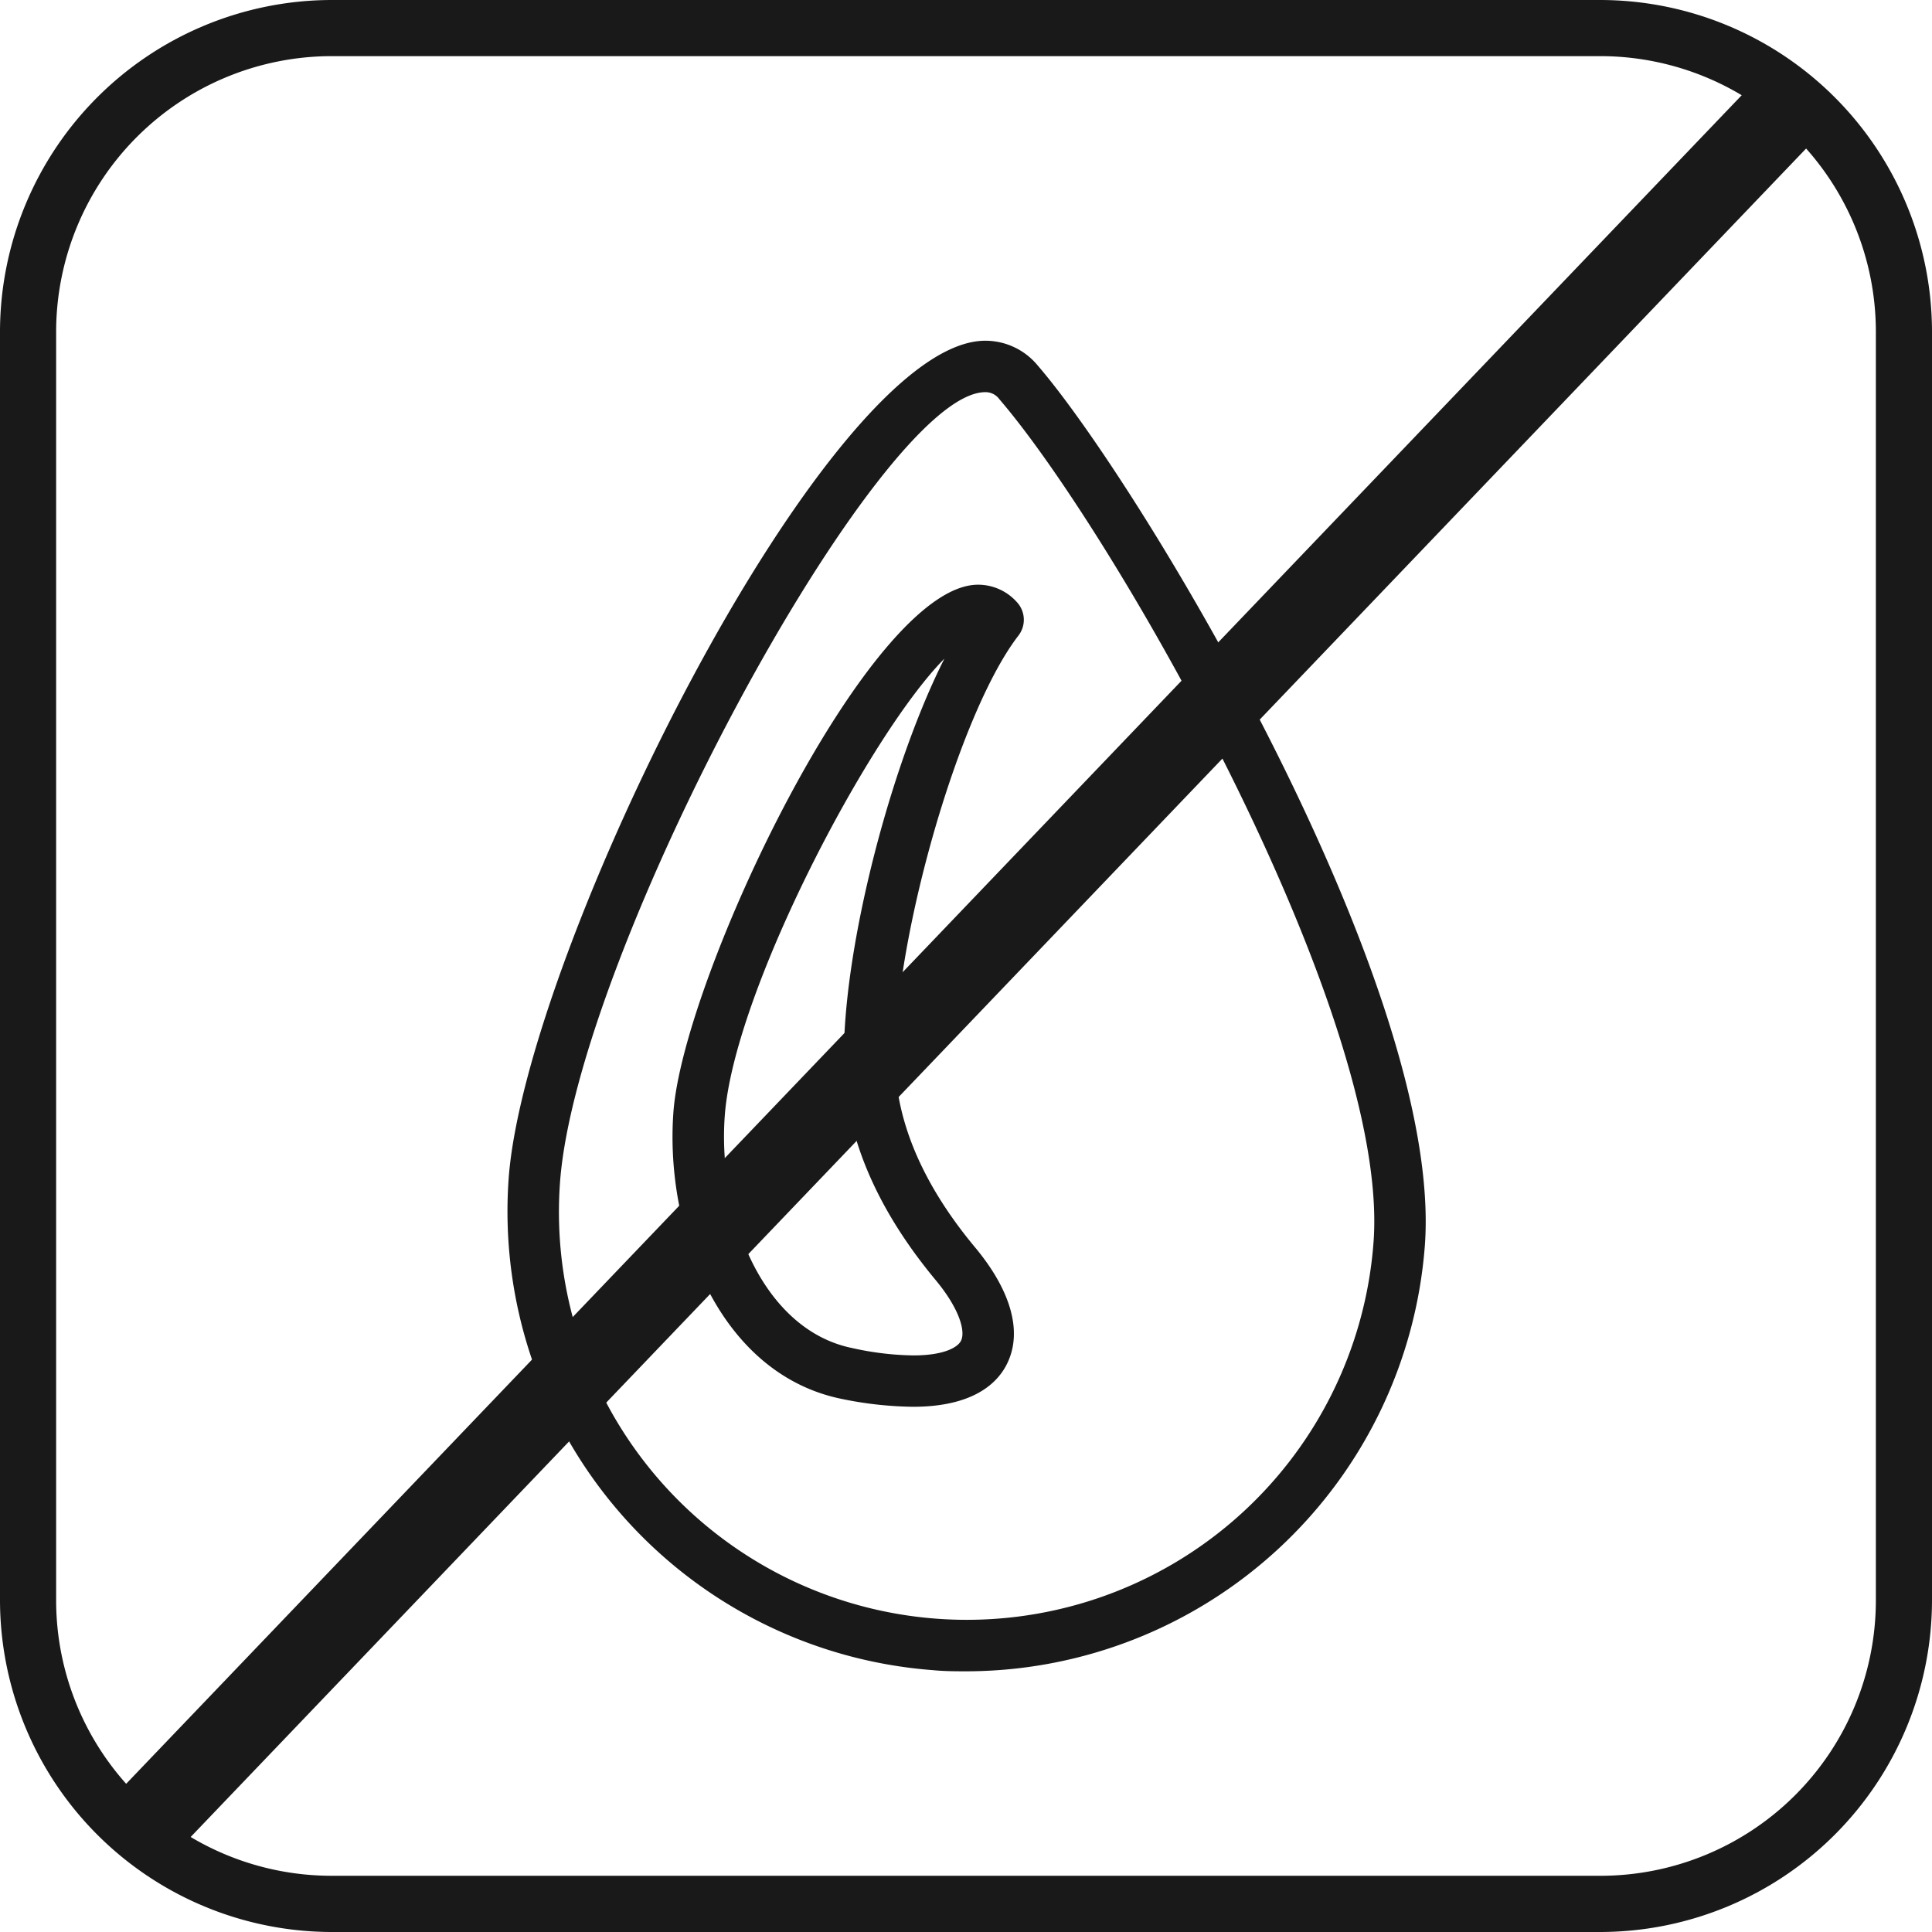
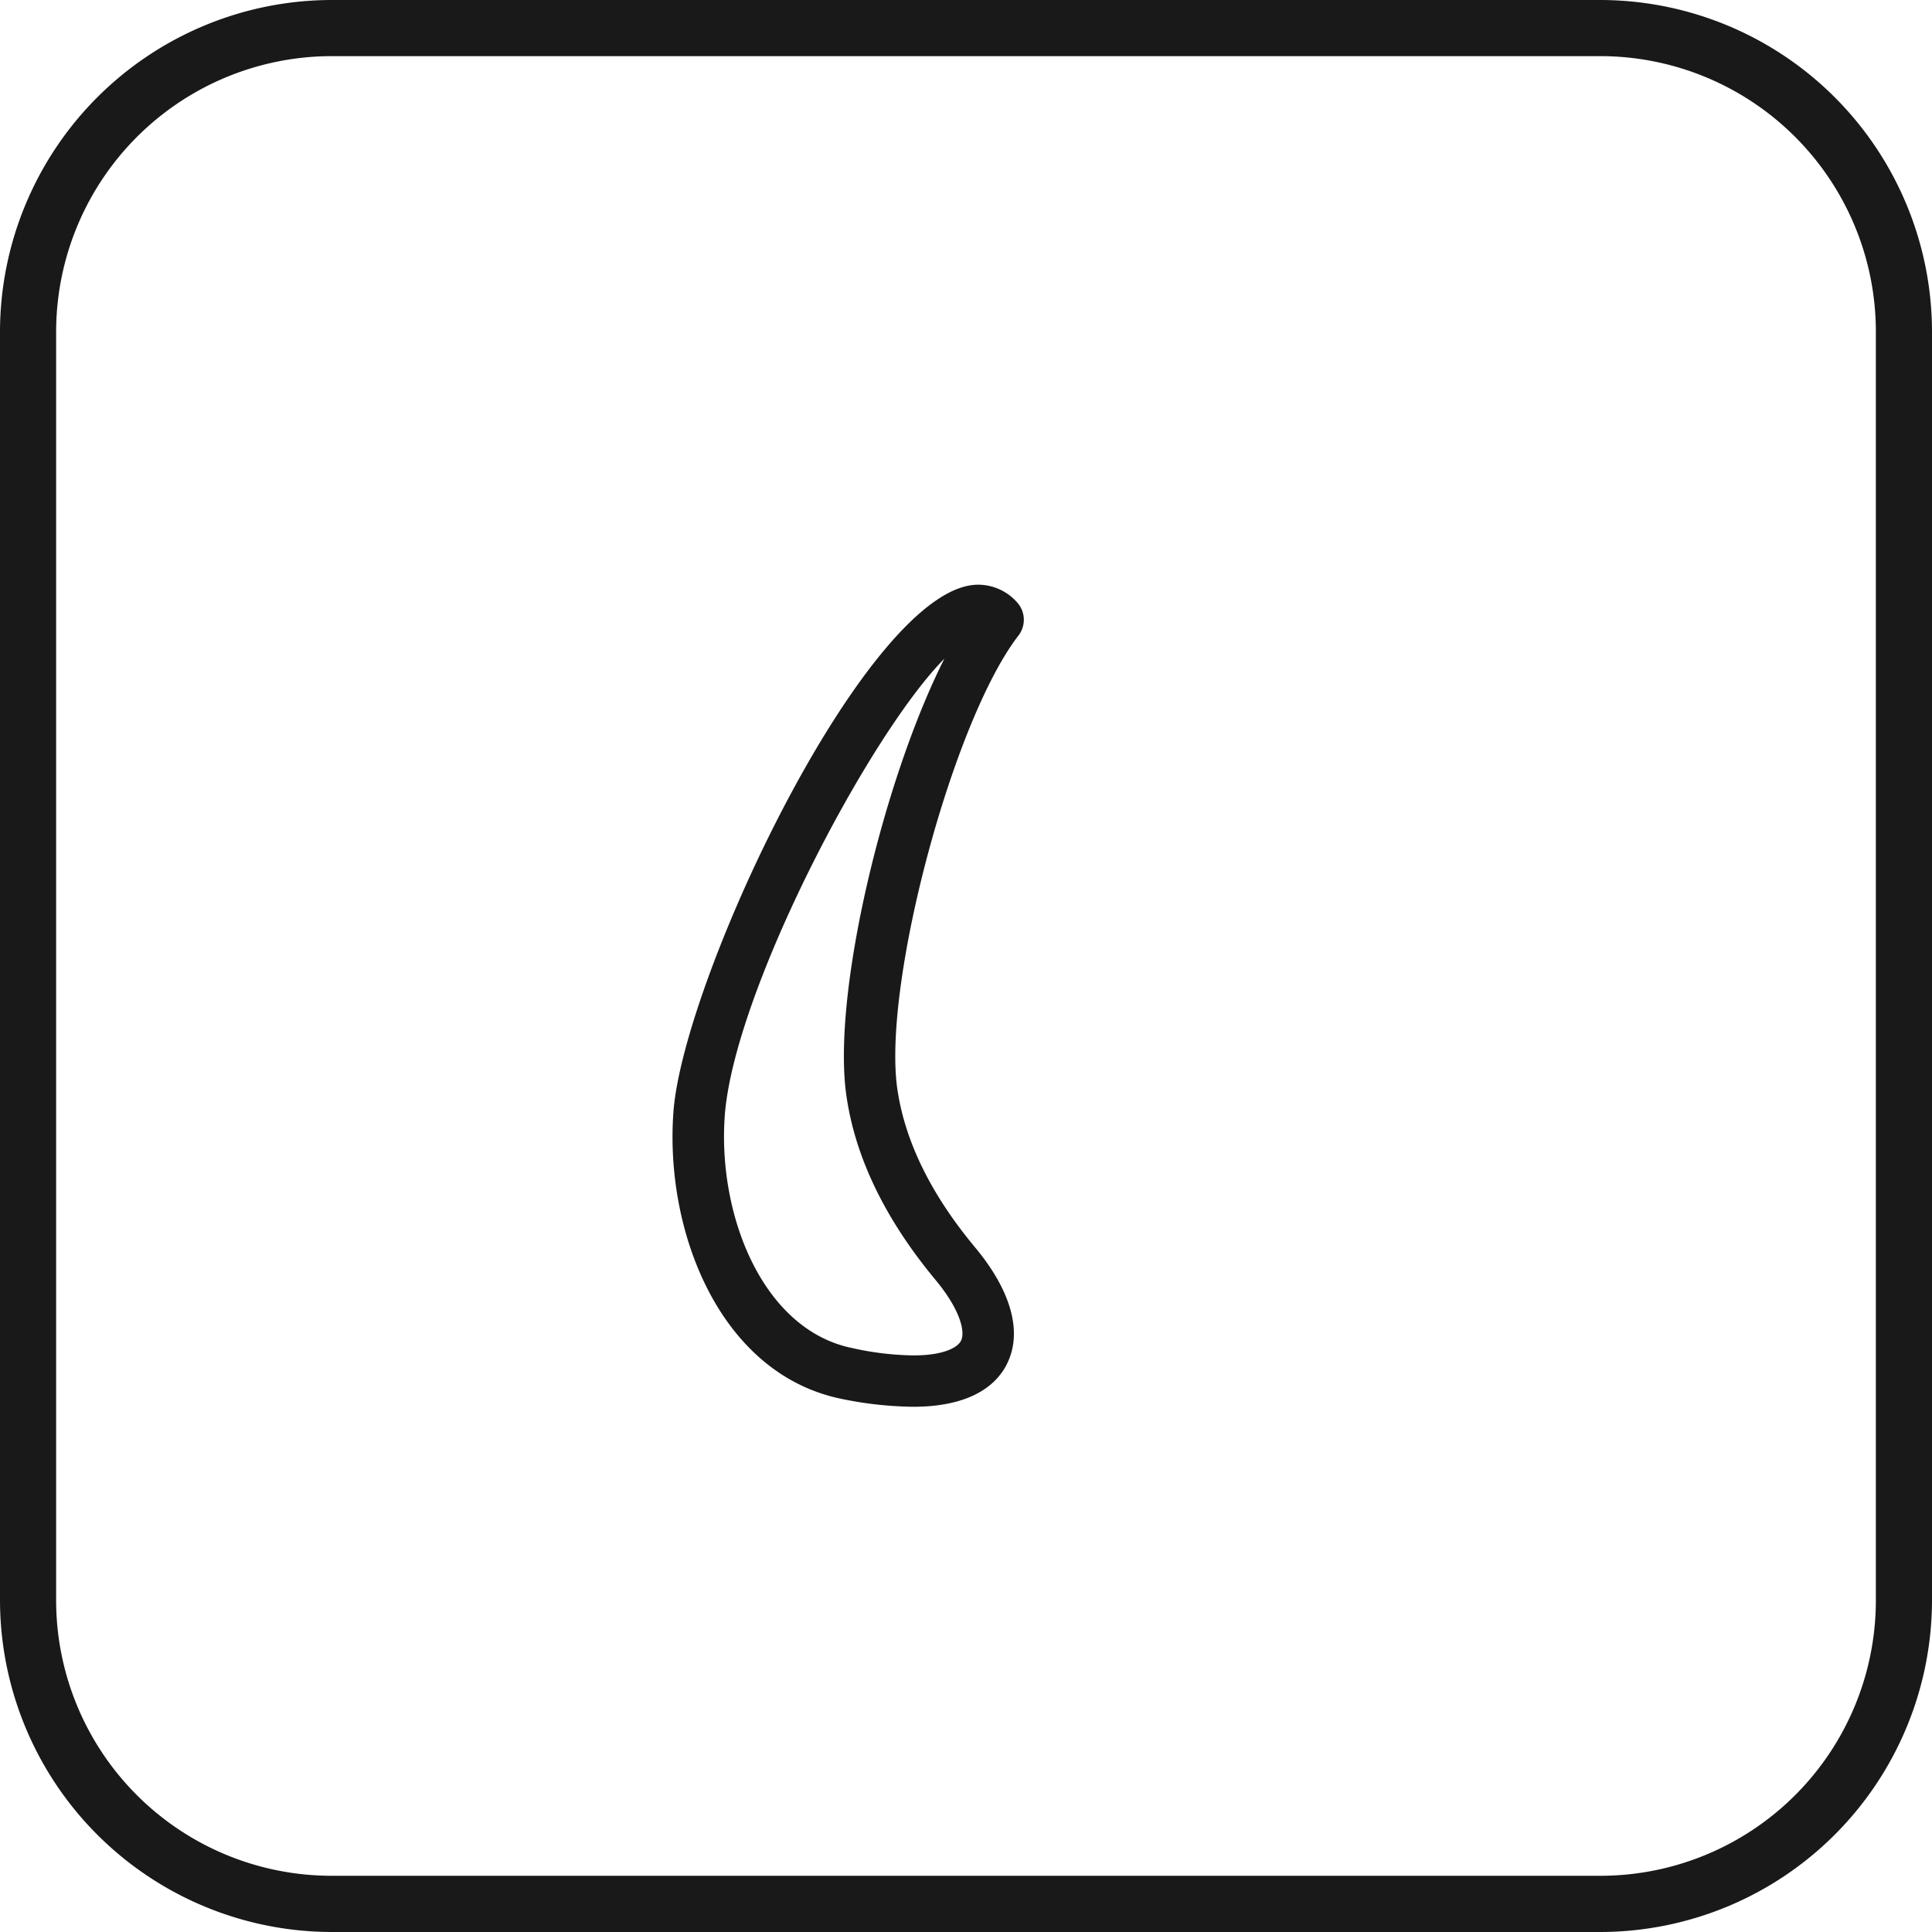
<svg xmlns="http://www.w3.org/2000/svg" viewBox="0 0 242.63 242.63">
  <defs>
    <style>.a,.b{fill:#191919;}.b{fill-rule:evenodd;}.c{fill:#a32035;stroke:#191919;stroke-linecap:round;stroke-linejoin:round;stroke-width:10.47px;}</style>
  </defs>
  <title>No-Artificial-Dyes-FregranceAsset 1icon</title>
-   <path class="a" d="M121.48,209.89c-1.43,0-2.84,0-4.28-.14A57.78,57.78,0,0,1,63.88,148c2.06-28.34,40-105.21,59.86-105.21a8.53,8.53,0,0,1,6.59,3.12c13,15.07,51,78.24,48.61,110.51A57.84,57.84,0,0,1,121.48,209.89Zm2.26-160.64c-13.38,0-51.31,70.48-53.41,99.23a51.22,51.22,0,1,0,102.17,7.45c2.08-28.45-32.49-88.94-47-105.8A2.13,2.13,0,0,0,123.74,49.25Z" />
  <path class="a" d="M114.65,176.67a46.67,46.67,0,0,1-9-1c-15.17-3.12-22.18-20.87-21.08-36,1.23-16.84,24.55-66.24,38.26-66.24a6.53,6.53,0,0,1,4.93,2.25,3.25,3.25,0,0,1,.14,4.14c-8.21,10.62-17,43.49-15.24,56.72.91,6.62,4.18,13.36,9.76,20.07,4.51,5.4,6,10.55,4.11,14.53C125.36,173.64,122.31,176.67,114.65,176.67Zm3.95-93.95c-9.5,9.59-26.44,41.9-27.58,57.4C90.11,152.65,95.81,167,107,169.29a37.31,37.31,0,0,0,7.7.93c3.81,0,5.6-1,6-1.87.56-1.19-.21-4-3.21-7.61-6.37-7.67-10.14-15.49-11.22-23.32C104.52,124.69,110.94,97.9,118.6,82.72Z" />
  <path class="b" d="M41.59,0H201.06a41.71,41.71,0,0,1,41.57,41.56V201.05a41.71,41.71,0,0,1-41.57,41.58H41.59A41.72,41.72,0,0,1,0,201.05V41.56A41.72,41.72,0,0,1,41.59,0ZM201.06,7.05H41.59A34.64,34.64,0,0,0,7.05,41.56V201.05a34.6,34.6,0,0,0,34.54,34.52H201.06a34.59,34.59,0,0,0,34.52-34.52V41.56A34.62,34.62,0,0,0,201.06,7.05Z" />
-   <line class="c" x1="223.9" y1="14.13" x2="18.8" y2="228.5" />
</svg>